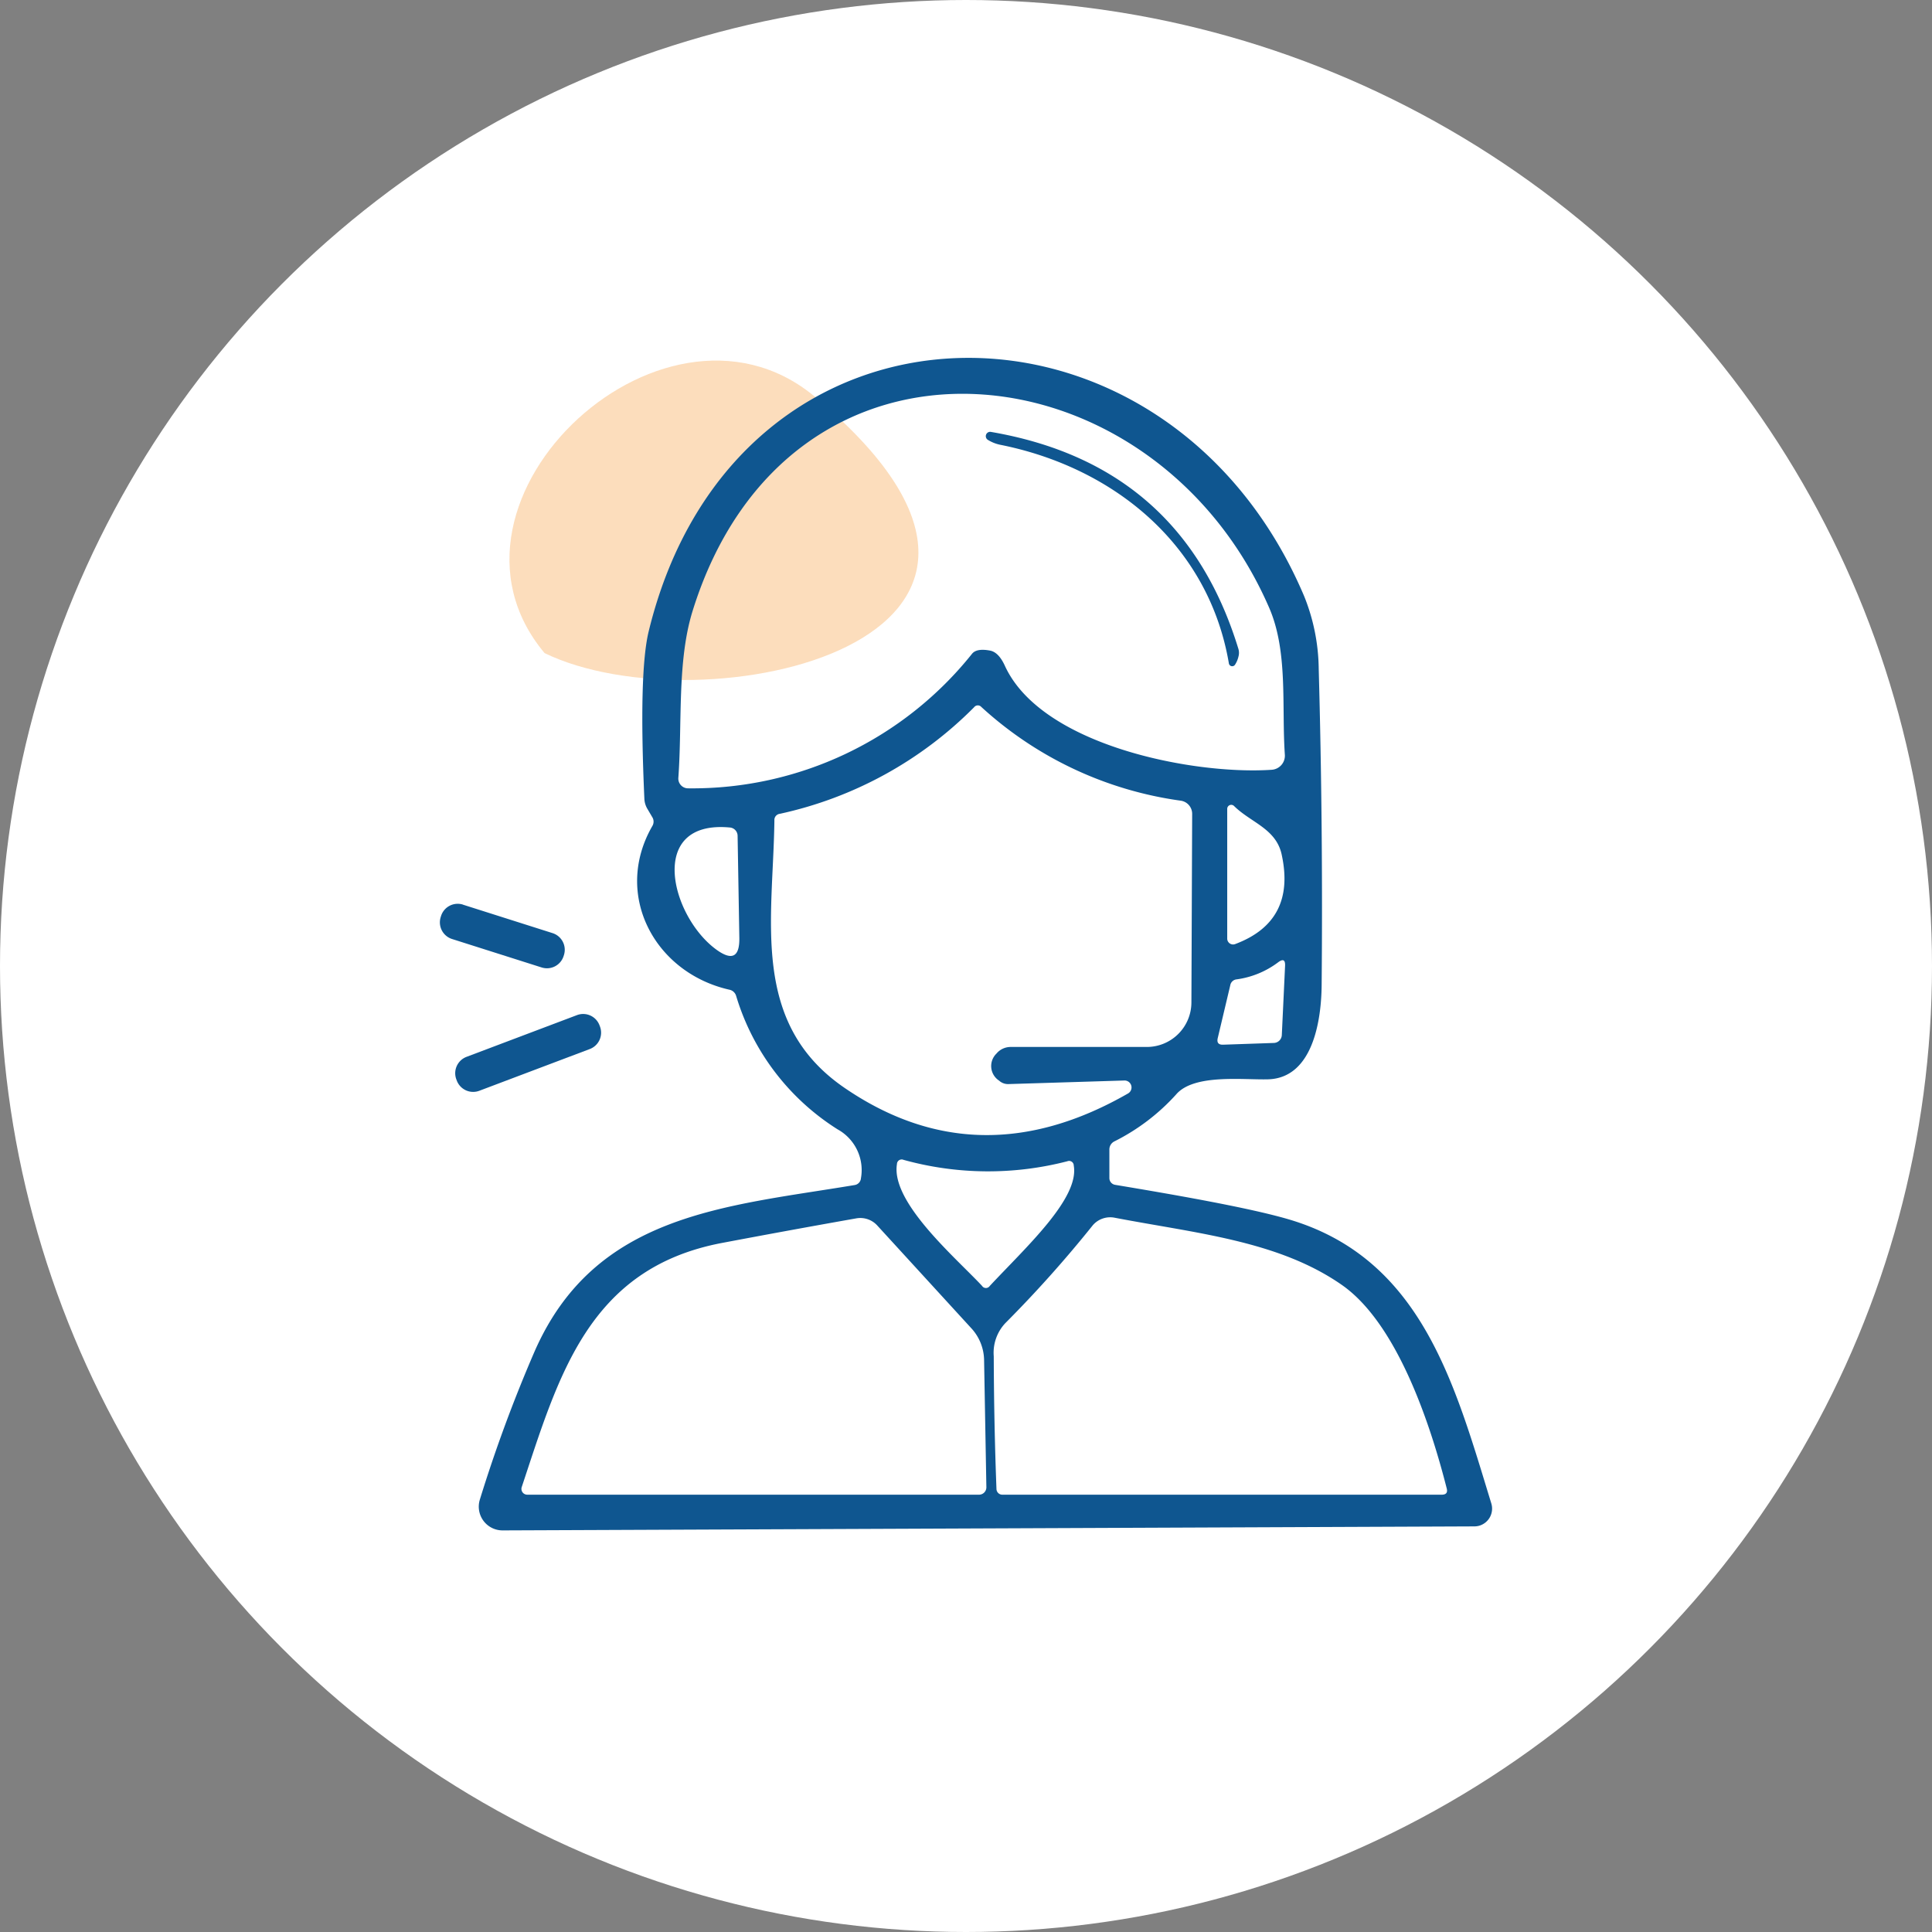
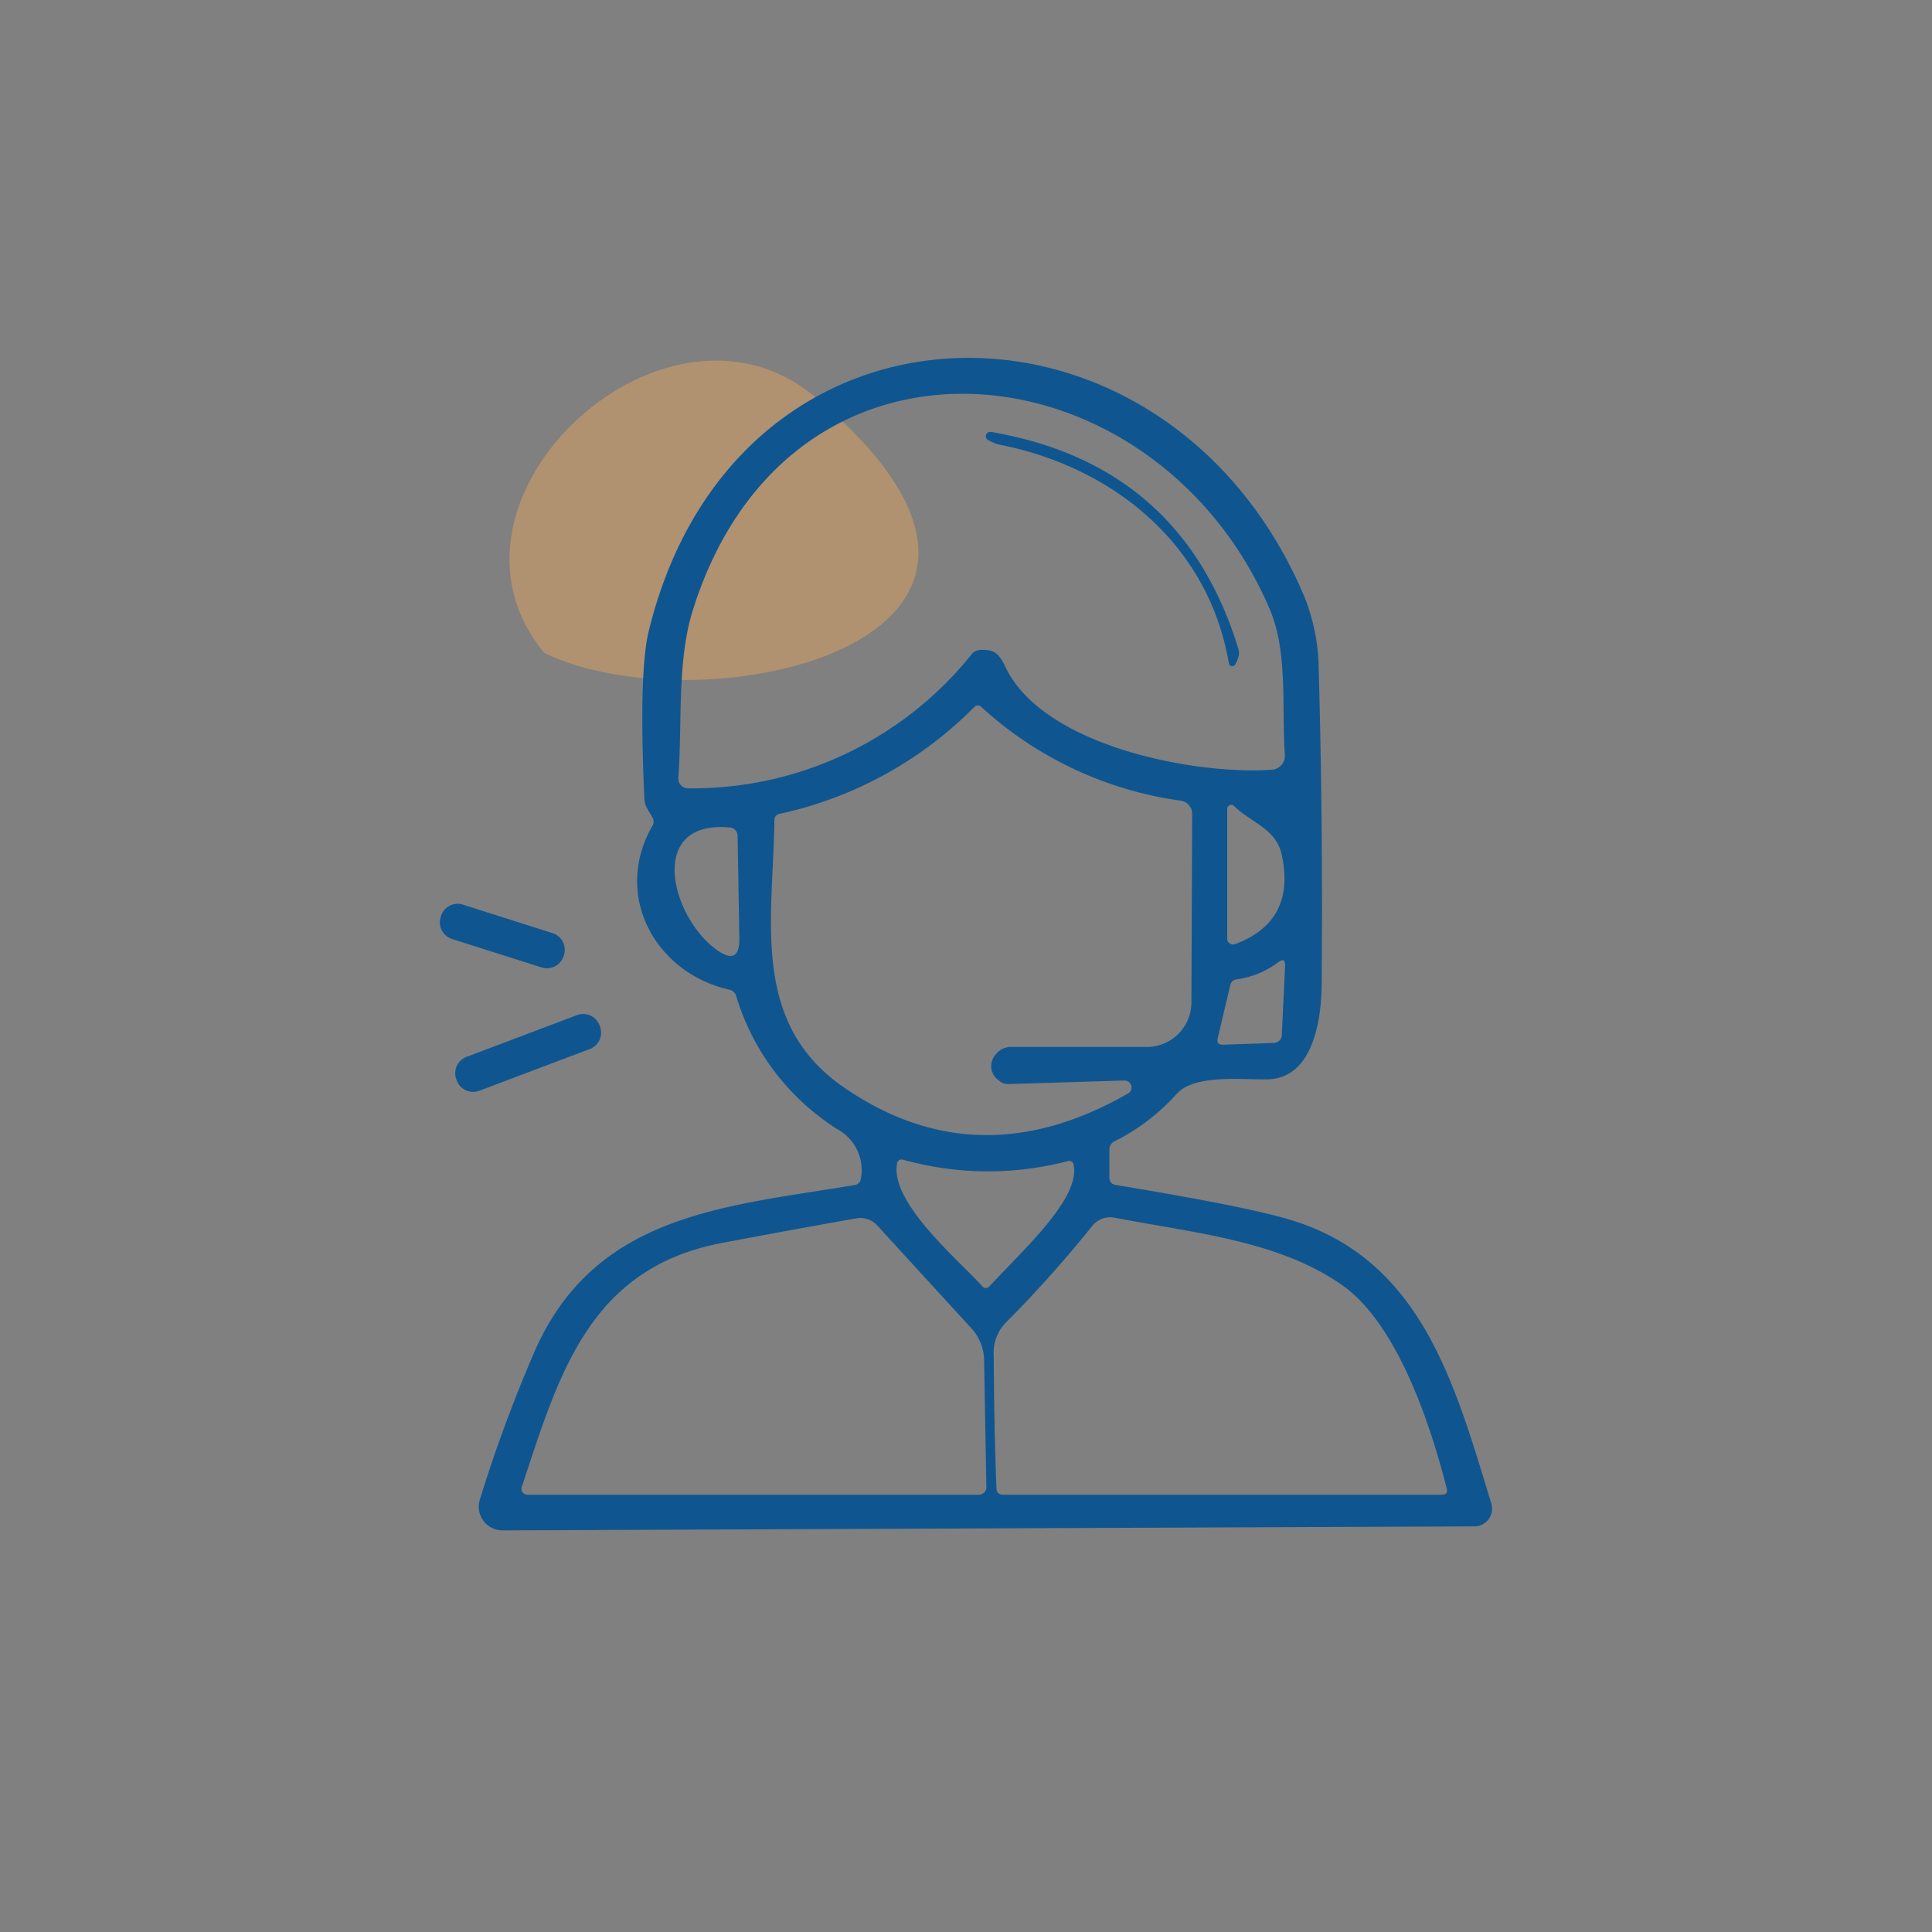
<svg xmlns="http://www.w3.org/2000/svg" width="178" height="178" viewBox="0 0 178 178">
  <rect x="0" y="0" width="178" height="178" fill="#808080" stroke="none" />
  <defs>
    <clipPath id="clip-path">
      <rect id="Rectangle_5218" data-name="Rectangle 5218" width="96.943" height="108.029" fill="none" />
    </clipPath>
    <clipPath id="clip-path-2">
      <rect id="Rectangle_5217" data-name="Rectangle 5217" width="96.943" height="108.029" transform="translate(0 0)" fill="none" />
    </clipPath>
    <clipPath id="clip-path-3">
      <rect id="Rectangle_5216" data-name="Rectangle 5216" width="37.68" height="29.434" transform="translate(6.409 0.249)" fill="none" />
    </clipPath>
  </defs>
  <g id="Groupe_12687" data-name="Groupe 12687" transform="translate(19214 -2471)">
-     <circle id="Ellipse_149" data-name="Ellipse 149" cx="89" cy="89" r="89" transform="translate(-19214 2471)" fill="#fff" />
    <g id="Groupe_12686" data-name="Groupe 12686" transform="translate(-19173.473 2503.971)">
      <g id="Groupe_12229" data-name="Groupe 12229" clip-path="url(#clip-path)">
        <g id="Groupe_12228" data-name="Groupe 12228">
          <g id="Groupe_12227" data-name="Groupe 12227" clip-path="url(#clip-path-2)">
            <g id="Groupe_12226" data-name="Groupe 12226" opacity="0.4">
              <g id="Groupe_12225" data-name="Groupe 12225">
                <g id="Groupe_12224" data-name="Groupe 12224" clip-path="url(#clip-path-3)">
                  <path id="Tracé_1245" data-name="Tracé 1245" d="M35.081,4.045C21.266-8.547-2.2,13.044,9.645,27.2c14.5,7.039,51.374-.97,25.436-23.157" fill="#f7aa57" />
                </g>
              </g>
            </g>
            <path id="Tracé_1246" data-name="Tracé 1246" d="M67.873,67.819a19.277,19.277,0,0,1-5.71,4.36.832.832,0,0,0-.48.79v2.61a.63.63,0,0,0,.52.61c5.29.88,12.38,2.11,16.03,3.19,12.26,3.63,15.29,15.26,18.64,26.17a1.638,1.638,0,0,1-1.091,2.041,1.618,1.618,0,0,1-.469.069l-89.54.37a2.189,2.189,0,0,1-2.09-2.84,133.111,133.111,0,0,1,5.03-13.62c5.57-12.74,17.57-13.37,29.51-15.36a.685.685,0,0,0,.57-.62,4.283,4.283,0,0,0-2.15-4.51A22.022,22.022,0,0,1,27.3,58.8a.816.816,0,0,0-.64-.59c-6.87-1.56-10.73-8.74-7.09-15.07a.781.781,0,0,0-.01-.84l-.43-.73a1.988,1.988,0,0,1-.29-.96q-.521-11.651.4-15.42c8.03-32.96,47.73-33.09,60.39-3.23a18.365,18.365,0,0,1,1.34,6.7q.4,14.52.27,29.09c-.02,3.11-.74,8.6-4.94,8.72-2.32.06-6.76-.51-8.43,1.35m-44.99-28.16a32.984,32.984,0,0,0,26.16-12.41q.431-.51,1.65-.28.791.15,1.36,1.39c3.36,7.37,17.4,10.08,24.59,9.59a1.3,1.3,0,0,0,1.21-1.38c-.31-4.5.32-9.51-1.46-13.58-10.65-24.46-44.28-28.08-53.11.34-1.44,4.66-.94,10.28-1.31,15.37a.9.9,0,0,0,.828.958.749.749,0,0,0,.082,0m14.39,27.59q12.33,8.45,26.14.52a.64.64,0,0,0-.33-1.19l-10.7.33a1.211,1.211,0,0,1-.86-.32,1.6,1.6,0,0,1-.24-2.49,1.7,1.7,0,0,1,1.3-.61h12.55a4.11,4.11,0,0,0,4.11-4.09l.07-17.37a1.225,1.225,0,0,0-1.05-1.23,34.079,34.079,0,0,1-18.37-8.63.431.431,0,0,0-.67.02,35.964,35.964,0,0,1-17.9,9.82.57.57,0,0,0-.5.61c-.12,9.17-2.25,18.66,6.45,24.63m40.28-21.52c-.53-2.36-2.84-2.92-4.37-4.43a.37.37,0,0,0-.64.26V53.5a.54.54,0,0,0,.535.545.561.561,0,0,0,.195-.035q5.64-2.11,4.28-8.28M25.5,54.539q2.13,1.53,2.09-1.09l-.16-9.42a.775.775,0,0,0-.71-.76c-7.7-.72-5.45,8.22-1.22,11.27m47.32,3.27-1.15,4.85q-.16.649.51.62l4.65-.16a.76.76,0,0,0,.74-.73l.3-6.37q.041-.84-.64-.33a8.188,8.188,0,0,1-3.81,1.57.662.662,0,0,0-.6.55m-15.01,16.21a29.151,29.151,0,0,1-15.09-.13.436.436,0,0,0-.61.4c-.57,3.54,5.49,8.68,7.84,11.21a.424.424,0,0,0,.71.01c3.34-3.58,8.28-8.07,7.74-11.1a.427.427,0,0,0-.59-.39m-8.87,15.36-8.65-9.45a2.11,2.11,0,0,0-1.92-.65q-6.11,1.08-12.35,2.26c-12.35,2.33-15.08,12.27-18.48,22.5a.532.532,0,0,0,.342.672.569.569,0,0,0,.168.028h41.62a.679.679,0,0,0,.68-.68v-.01l-.21-11.67a4.424,4.424,0,0,0-1.2-3m34.17-3.96c-5.86-4.09-13.46-4.76-20.95-6.2a2.12,2.12,0,0,0-2,.69,111.71,111.71,0,0,1-8.07,9.03,3.985,3.985,0,0,0-1.06,3.05q.02,6.2.25,12.23a.54.54,0,0,0,.54.52H92.3q.62,0,.46-.59c-1.48-5.82-4.53-15.15-9.65-18.73" fill="#0f5690" />
            <path id="Tracé_1247" data-name="Tracé 1247" d="M51.683,8.019a3.484,3.484,0,0,1-1.22-.48.4.4,0,0,1,.29-.72q17.6,3.011,22.8,19.94a1.27,1.27,0,0,1,.02.77,2.293,2.293,0,0,1-.32.75.31.31,0,0,1-.56-.13c-1.86-10.92-10.59-18.03-21.01-20.13" fill="#0f5690" />
            <path id="Tracé_1248" data-name="Tracé 1248" d="M2.128,50.378,10.382,53a1.61,1.61,0,0,1,1.048,2.021l-.031.095a1.609,1.609,0,0,1-2.021,1.048L1.124,53.543A1.61,1.61,0,0,1,.076,51.521l.031-.1a1.609,1.609,0,0,1,2.021-1.048" fill="#0f5690" />
            <path id="Tracé_1249" data-name="Tracé 1249" d="M2.454,64.4l10.178-3.846a1.61,1.61,0,0,1,2.075.937l.042.112a1.61,1.61,0,0,1-.937,2.076L3.635,67.524a1.61,1.61,0,0,1-2.076-.937l-.042-.112A1.61,1.61,0,0,1,2.454,64.4" fill="#0f5690" />
          </g>
        </g>
      </g>
    </g>
  </g>
</svg>